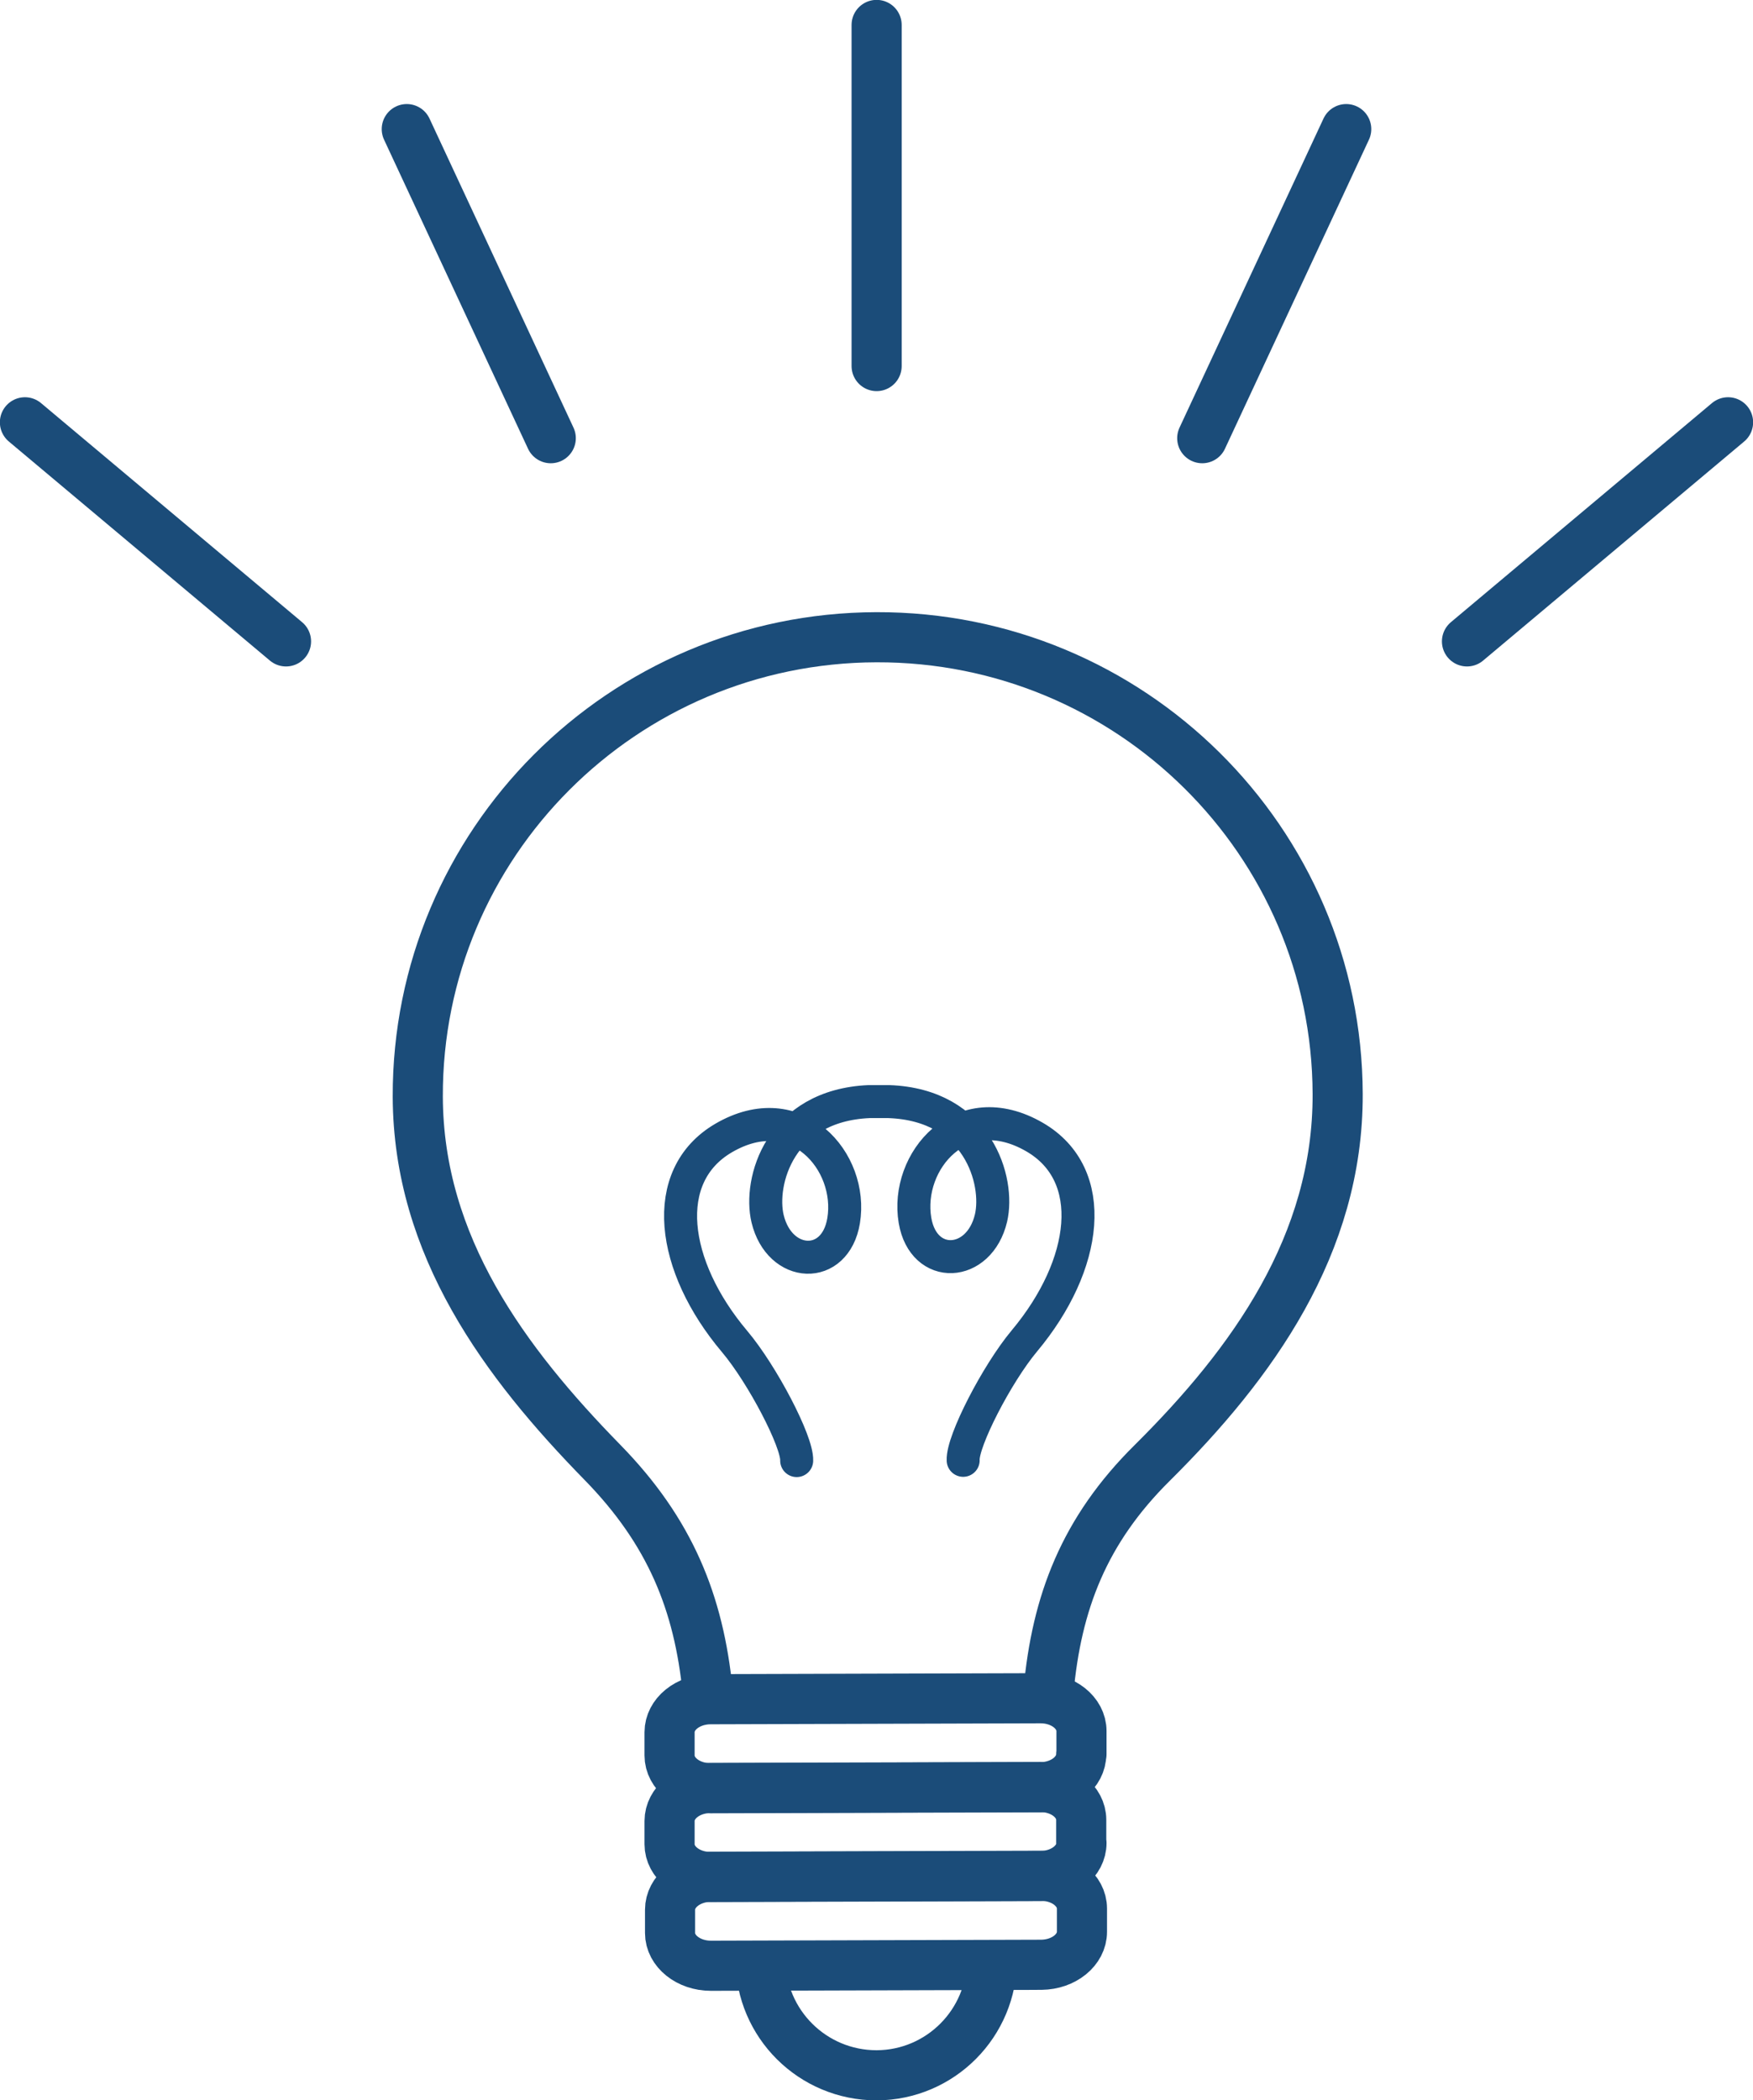
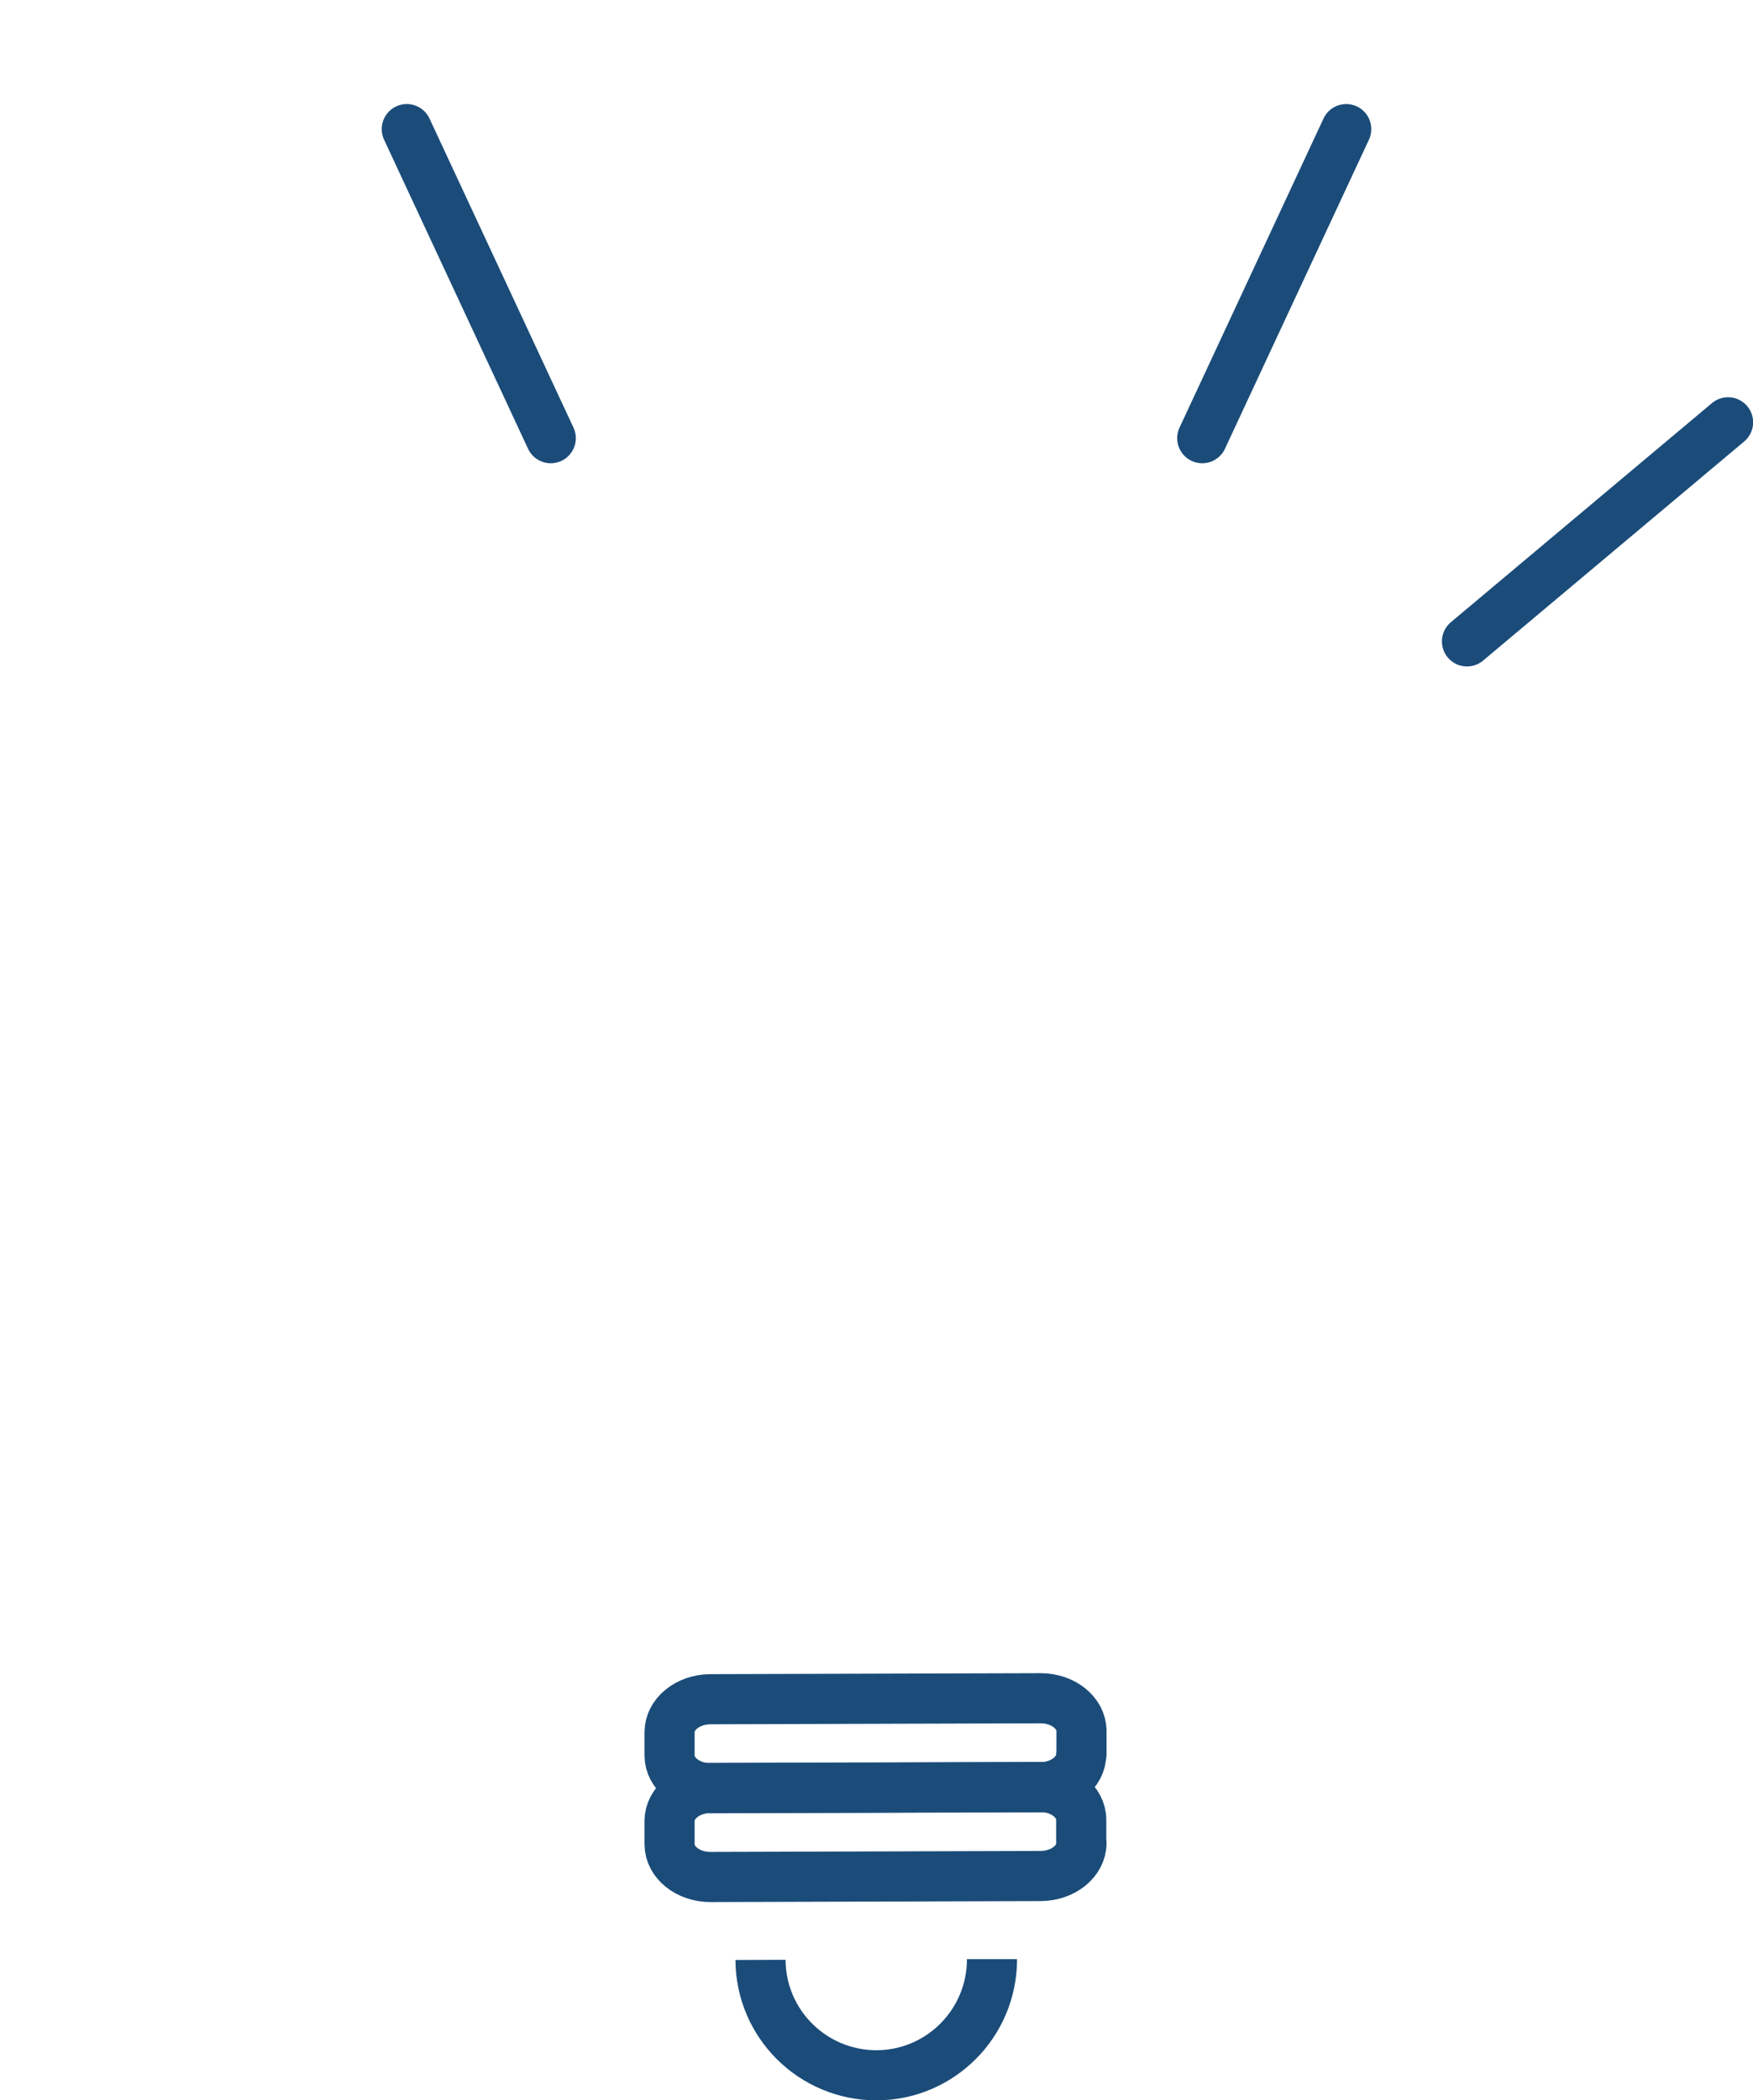
<svg xmlns="http://www.w3.org/2000/svg" id="_レイヤー_2" viewBox="0 0 71.71 85.89">
  <defs>
    <style>.cls-1,.cls-2,.cls-3{stroke-linecap:round;}.cls-1,.cls-2,.cls-3,.cls-4{fill:none;stroke:#1b4c79;}.cls-1,.cls-2,.cls-4{stroke-width:2.05px;}.cls-2,.cls-3,.cls-4{stroke-linejoin:round;}.cls-3{stroke-width:1.35px;}</style>
  </defs>
  <g id="_レイヤー_1-2">
    <g>
      <g>
        <path class="cls-4" d="M40.58,80.12c0,2.62-2.11,4.74-4.72,4.75-2.62,0-4.74-2.11-4.75-4.72" />
-         <path class="cls-1" d="M28.95,69.19c-.36-3.65-1.54-6.56-4.31-9.39-3.98-4.07-7.53-8.83-7.55-14.95-.03-10.35,8.37-18.76,18.76-18.79,10.39-.03,18.84,8.33,18.87,18.68,.02,6.17-3.5,11.03-7.58,15.08-2.79,2.76-3.92,5.71-4.25,9.36" />
        <path class="cls-2" d="M44.23,71.74c0,.74-.74,1.34-1.66,1.35l-13.51,.04c-.92,0-1.67-.6-1.67-1.34v-.95c0-.74,.74-1.34,1.66-1.35l13.52-.04c.92,0,1.67,.6,1.67,1.34v.95Z" />
        <path class="cls-2" d="M44.24,75.37c0,.74-.74,1.34-1.66,1.35l-13.52,.04c-.92,0-1.67-.6-1.67-1.34v-.95c0-.74,.74-1.34,1.66-1.35l13.51-.04c.92,0,1.67,.6,1.67,1.34v.95Z" />
-         <path class="cls-2" d="M44.26,79c0,.74-.74,1.34-1.66,1.35l-13.52,.04c-.92,0-1.67-.6-1.67-1.34v-.95c0-.74,.74-1.34,1.66-1.35l13.52-.04c.92,0,1.67,.6,1.67,1.34v.95Z" />
-         <path class="cls-3" d="M39.4,59.72c-.04-.78,1.38-3.54,2.51-4.89,2.59-3.1,3.07-6.79,.41-8.33-2.99-1.73-5.3,.99-4.89,3.41,.35,2.05,2.63,1.93,3.11-.1,.35-1.51-.52-4.63-4.18-4.76h-.81c-3.66,.16-4.51,3.28-4.15,4.79,.49,2.03,2.77,2.14,3.11,.08,.4-2.42-1.93-5.12-4.91-3.38-2.65,1.55-2.15,5.24,.45,8.32,1.13,1.34,2.57,4.09,2.54,4.87" />
      </g>
-       <line class="cls-1" x1="35.86" y1="1.02" x2="35.86" y2="14.97" />
      <line class="cls-1" x1="16.64" y1="5.28" x2="22.53" y2="17.92" />
-       <line class="cls-1" x1="1.02" y1="17.27" x2="11.7" y2="26.23" />
      <line class="cls-1" x1="55.07" y1="5.28" x2="49.18" y2="17.92" />
      <line class="cls-1" x1="70.69" y1="17.27" x2="60.01" y2="26.23" />
    </g>
  </g>
</svg>